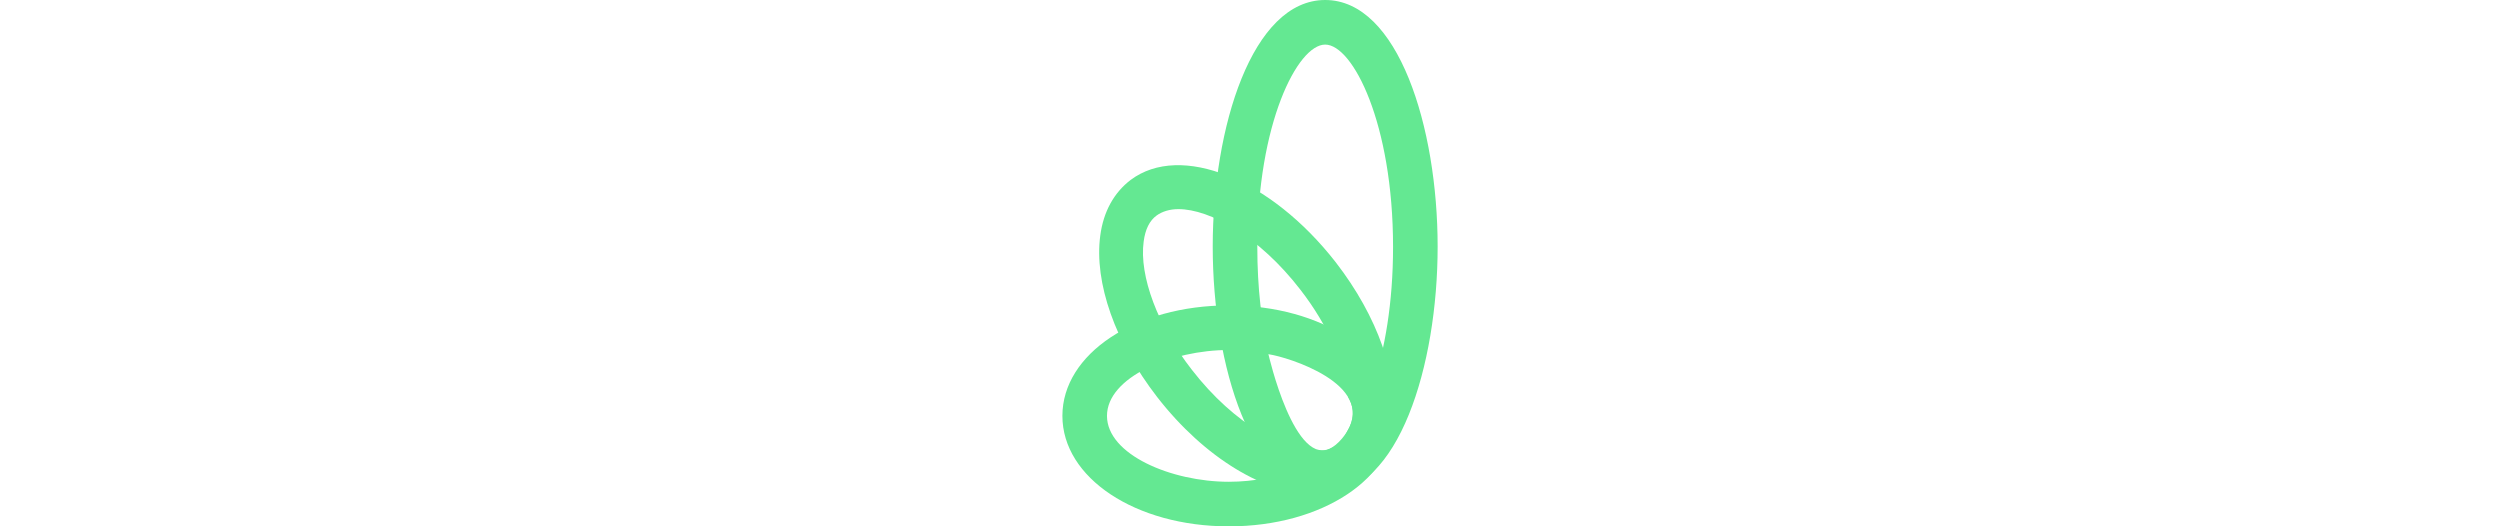
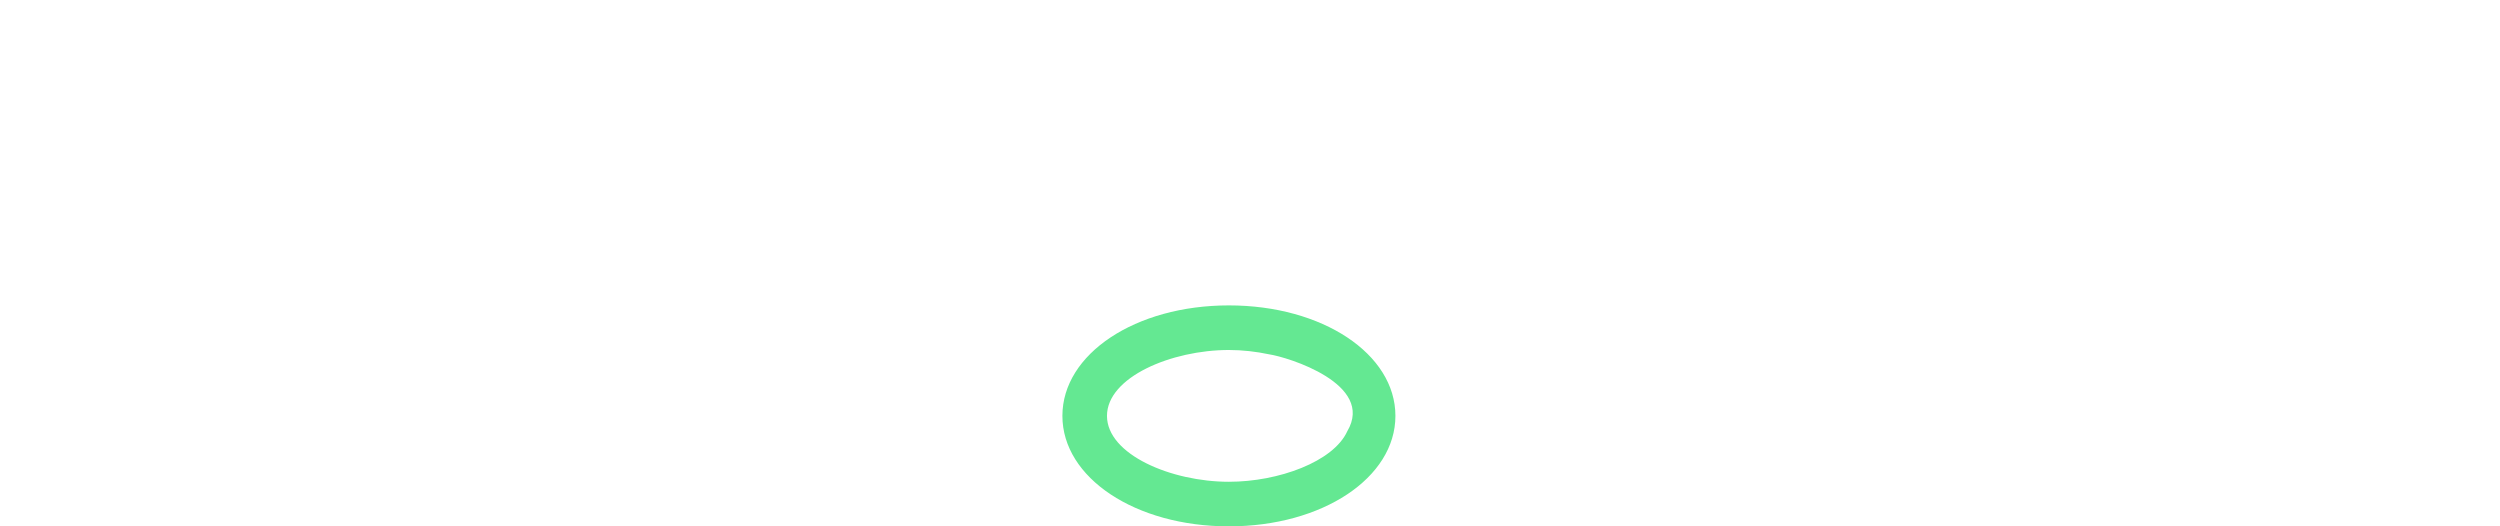
<svg xmlns="http://www.w3.org/2000/svg" width="190" height="40" viewBox="0 0 200 200" fill="none" stroke="rgb(2, 57, 39)">
  <defs />
  <g class="graphic" transform="matrix(5.071, 0, 0, 5.071, 28.711, 0)">
    <g style="mix-blend-mode:multiply">
      <path d="M12.477 22.885C5.47 22.885 0 26.522 0 31.164C0 35.806 5.47 39.443 12.477 39.443C19.485 39.443 24.955 35.806 24.955 31.164C24.955 26.522 19.485 22.885 12.477 22.885ZM12.477 36.102C8.161 36.102 3.341 34.062 3.341 31.164C3.341 28.267 8.161 26.227 12.477 26.227C13.483 26.227 14.518 26.345 15.493 26.552C16.883 26.759 23.447 28.769 21.348 32.317C20.313 34.594 16.203 36.102 12.477 36.102Z" fill="#64E892" style="stroke-width: 0px;" />
    </g>
    <g style="mix-blend-mode:multiply">
-       <path d="M20.49 19.663C15.612 13.394 8.87 10.674 5.115 13.483C3.873 14.429 3.075 15.848 2.838 17.652C2.365 21.17 3.962 25.694 7.096 29.745C10.674 34.358 15.257 37.048 18.923 37.048C20.254 37.048 21.466 36.693 22.471 35.954C23.713 35.008 24.512 33.589 24.748 31.785C25.221 28.237 23.625 23.713 20.49 19.663ZM20.963 32.85C20.313 33.618 19.722 33.855 19.16 33.707C16.824 33.914 12.921 31.874 9.698 27.705C7.155 24.452 5.736 20.668 6.091 18.095C6.209 17.179 6.534 16.528 7.067 16.144C7.481 15.848 8.042 15.671 8.693 15.671C11.058 15.671 14.754 17.711 17.829 21.703C19.899 24.364 21.23 27.38 21.436 29.804C21.939 30.662 21.939 31.667 20.963 32.85Z" fill="#64E892" style="stroke-width: 0px;" />
-     </g>
+       </g>
    <g style="mix-blend-mode:multiply">
-       <path d="M19.692 0C14.222 0 11.265 9.521 11.265 18.48C11.265 27.439 14.222 36.959 19.692 36.959C25.162 36.959 28.119 27.439 28.119 18.48C28.119 9.521 25.162 0 19.692 0ZM20.254 33.53C17.415 35.274 15.434 26.522 15.434 26.522H15.464C14.932 24.275 14.606 21.584 14.606 18.509C14.606 9.255 17.622 3.341 19.692 3.341C21.762 3.341 24.778 9.255 24.778 18.509C24.778 26.936 22.264 32.613 20.254 33.53Z" fill="#64E892" style="stroke-width: 0px;" />
-     </g>
+       </g>
  </g>
</svg>